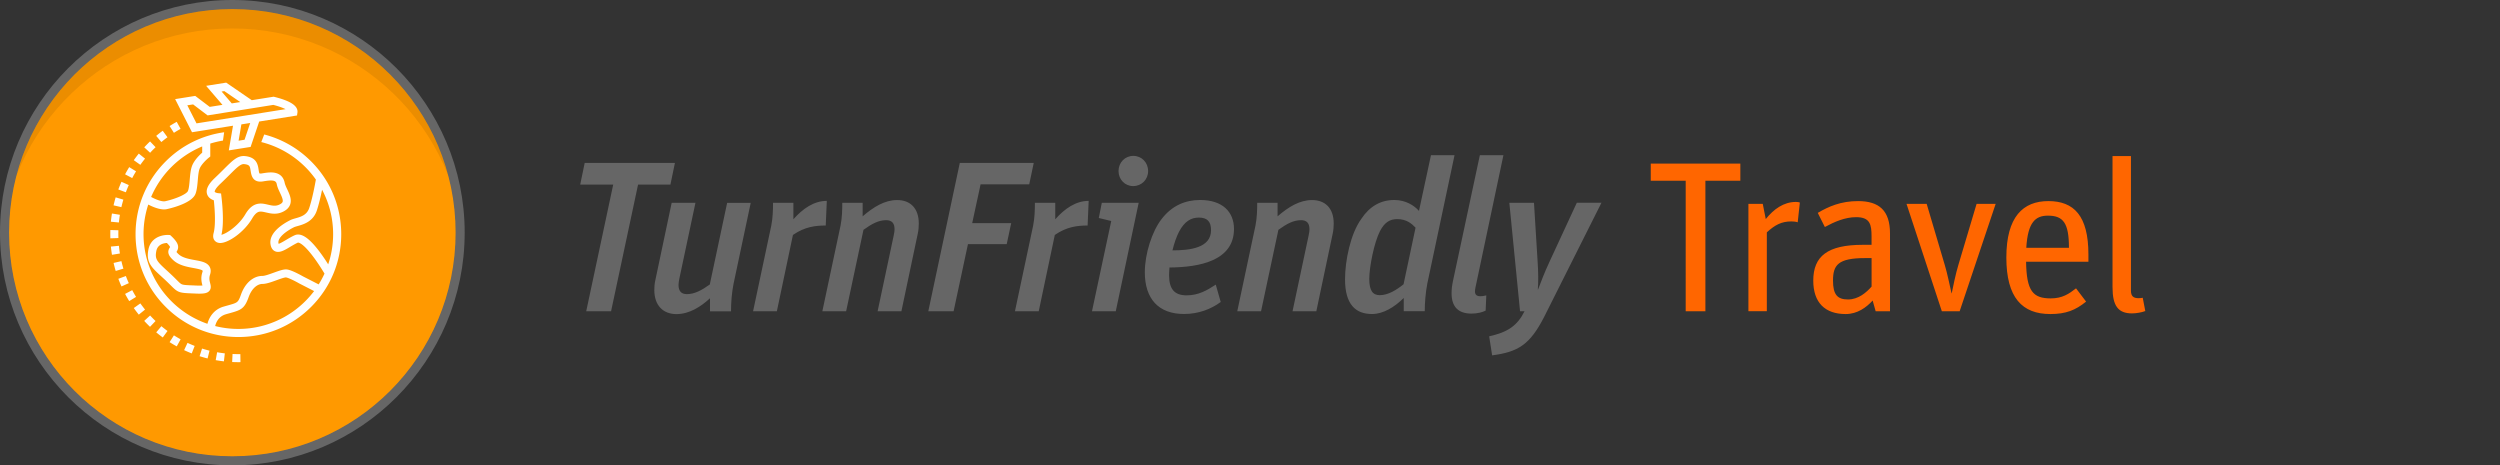
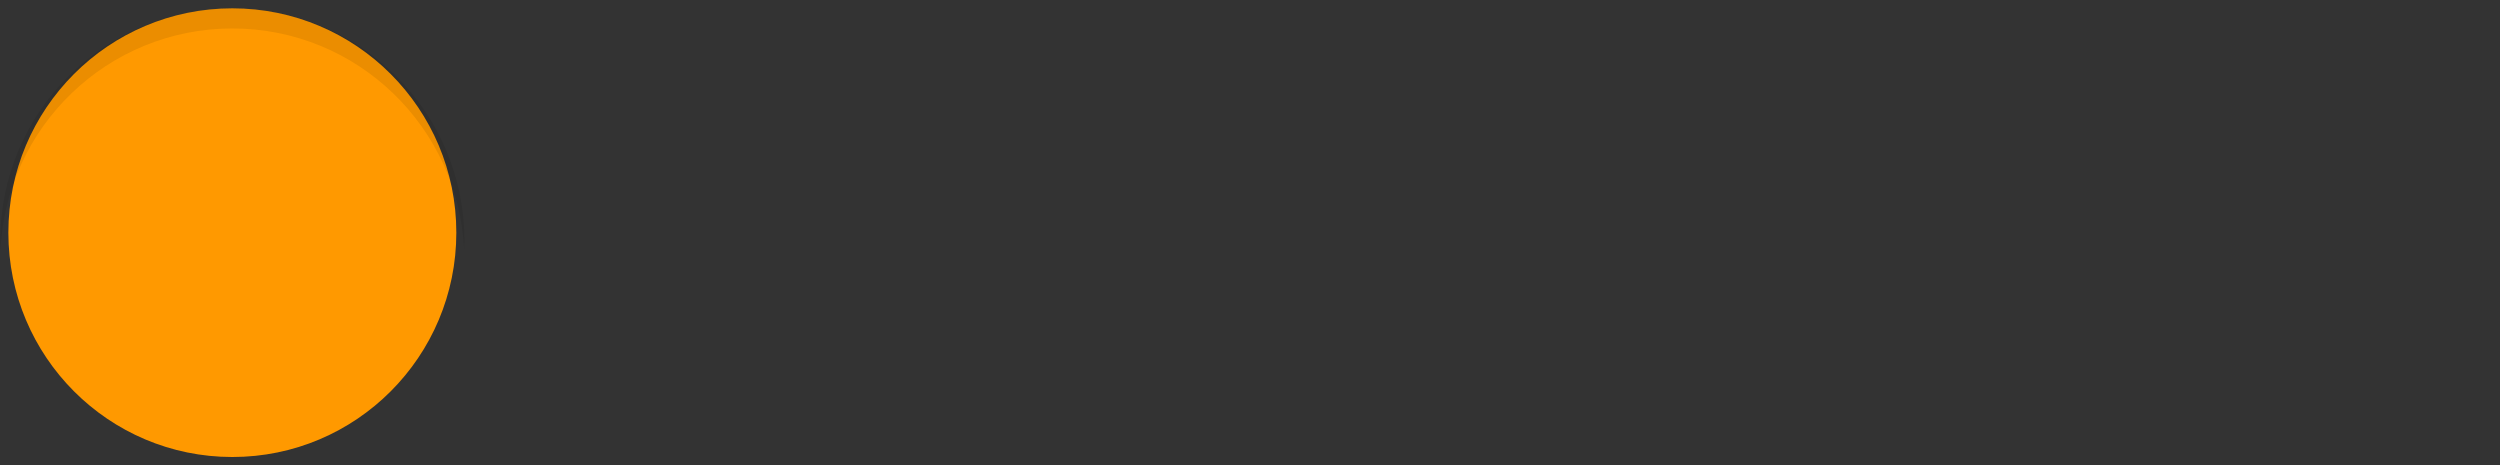
<svg xmlns="http://www.w3.org/2000/svg" id="TF_Travel" x="0" y="0" version="1.1" xml:space="preserve" viewBox="0 0 839.92 156.35">
  <rect x="0" y="0" width="839.92" height="156.35" fill="#333333" stroke="none" />
  <g id="Icon_1_">
    <path id="Kreis_14_" fill="#F90" fill-rule="evenodd" d="M78.06 2.8c41.56 0 75.25 33.75 75.25 75.37 0 41.63-33.69 75.37-75.25 75.37S2.81 119.79 2.81 78.17C2.8 36.55 36.49 2.8 78.06 2.8z" clip-rule="evenodd" />
    <g opacity=".4">
      <path fill-rule="evenodd" d="M78.06 9.56c41.93 0 76.12 33.15 77.89 74.71.05-1.12.08-2.25.08-3.38 0-43.13-34.91-78.09-77.97-78.09C34.99 2.8.09 37.76.09 80.89c0 1.13.03 2.26.08 3.38C1.93 42.71 36.13 9.56 78.06 9.56z" clip-rule="evenodd" opacity=".2" />
    </g>
-     <path fill="#FFF" d="M78.28 42.24l-1.41 8.29 7.33-1.17 2.88-8.53 12.71-2.03.14-.99c.33-2.39-2.99-3.7-4.09-4.13-1.79-.7-3.91-1.19-3.91-1.19l-7.34 1.17-8.6-5.9-6.74 1.08 5.49 6.39-4.28.68-4.87-3.69-6.75 1.08 5.67 11.13 13.77-2.19zm3.88 4.71l-2 .32.93-5.48 2.97-.47-1.9 5.63zm-7.71-16.2l.91-.14 5.36 3.68-2.85.45-3.42-3.99zm-9.57 4.33l4.87 3.69 22.07-3.53c.46.12 1.49.39 2.57.78.65.24 1.16.46 1.56.65l-29.93 4.78-3.09-6.07 1.95-.3zM42.29 92.73l-2.53.94c.32.87.68 1.73 1.06 2.57l2.46-1.11c-.36-.78-.69-1.59-.99-2.4zm-2.53-14.08c0-.43.01-.86.02-1.29l-2.7-.08c-.01.46-.02.92-.02 1.38 0 .47.01.94.02 1.41l2.7-.09c-.01-.45-.02-.89-.02-1.33zm.19 3.93l-2.69.26c.09.92.21 1.85.36 2.76l2.66-.43c-.13-.86-.24-1.73-.33-2.59zm4.47 14.9l-2.39 1.26c.43.82.9 1.63 1.38 2.42l2.3-1.41c-.45-.74-.88-1.5-1.29-2.27zm2.73 4.45l-2.2 1.56c.53.75 1.1 1.5 1.68 2.22l2.1-1.7c-.54-.68-1.07-1.38-1.58-2.08zm-3.88-39.75l-2.46-1.1c-.38.85-.73 1.71-1.06 2.58l2.53.94c.3-.81.63-1.63.99-2.42zm5.46-8.88l-2.1-1.7c-.58.72-1.15 1.47-1.68 2.22l2.2 1.56c.5-.71 1.03-1.41 1.58-2.08zm-3.02 4.26l-2.3-1.41c-.48.79-.95 1.6-1.38 2.42l2.39 1.26c.4-.77.84-1.53 1.29-2.27zm6.56-8.1l-1.86-1.95c-.67.64-1.33 1.31-1.95 1.99l1.98 1.83c.58-.65 1.2-1.27 1.83-1.87zM41.45 67.07l-2.59-.77c-.26.89-.5 1.79-.71 2.69l2.63.6c.2-.84.42-1.69.67-2.52zm7 40.74c.63.68 1.28 1.35 1.95 1.99l1.86-1.95c-.63-.6-1.24-1.22-1.83-1.86l-1.98 1.82zm-8.17-35.65l-2.67-.43c-.15.91-.27 1.84-.36 2.76l2.69.26c.09-.86.2-1.73.34-2.59zm.51 15.57l-2.63.61c.21.9.45 1.81.71 2.69l2.59-.78c-.25-.83-.48-1.68-.67-2.52zm26.27 31.94c.88.28 1.78.53 2.68.76l.65-2.62c-.84-.21-1.69-.45-2.51-.71l-.82 2.57zM56.27 46.11l-1.6-2.18c-.75.55-1.48 1.12-2.19 1.72l1.73 2.07c.67-.56 1.36-1.1 2.06-1.61zm21.86 72.82l-.13 2.7c.69.03 1.39.05 2.08.05.24 0 .47 0 .71-.01l-.04-2.7c-.88.01-1.76 0-2.62-.04zM72.47 121c.91.16 1.84.3 2.76.4l.3-2.68c-.86-.1-1.73-.22-2.58-.38l-.48 2.66zm-19.98-9.34c.71.59 1.45 1.17 2.19 1.72l1.6-2.18c-.7-.51-1.39-1.05-2.06-1.61l-1.73 2.07zm8.18-68.36l-1.3-2.37c-.81.45-1.61.92-2.39 1.42l1.45 2.28c.72-.47 1.48-.91 2.24-1.33zm1.19 74.34c.84.39 1.7.76 2.56 1.1l.98-2.52c-.81-.32-1.62-.66-2.4-1.03l-1.14 2.45zm-4.88-2.69c.78.5 1.59.98 2.4 1.42l1.3-2.37c-.76-.42-1.52-.87-2.25-1.33l-1.45 2.28zm15.09-34.18c.25.32.83.87 1.93.87 2.72 0 8-3.6 10.72-8.24 1.35-2.31 2.38-2.31 2.87-2.31.54 0 1.17.15 1.84.3.82.19 1.75.41 2.77.41.94 0 1.81-.18 2.66-.56 1.34-.59 2.21-1.43 2.6-2.47.65-1.73-.2-3.54-.94-5.13-.39-.82-.75-1.6-.89-2.28-.32-1.56-1.38-3.43-4.63-3.43-1.02 0-2.07.18-3 .33l-.05.01c-.18.03-.34.04-.47.04-.22 0-.29-.04-.29-.04-.14-.14-.25-.85-.31-1.28-.02-.15-.05-.3-.07-.45-.3-1.81-1.06-3.72-4.42-4.09-.17-.02-.34-.03-.51-.03-2.25 0-3.83 1.58-6.7 4.44-.87.87-1.86 1.85-3.04 2.97-2.24 2.12-3.08 3.91-2.55 5.45.4 1.17 1.43 1.74 2.25 2.02.24 2.24.73 7.99-.07 10.98-.28 1.03-.18 1.86.3 2.49zm.06-16.34c0-.01-.13-.75 1.85-2.63 1.21-1.14 2.21-2.14 3.09-3.02 2.36-2.35 3.66-3.65 4.8-3.65.07 0 .14 0 .21.01 1.71.19 1.87.7 2.06 1.85.02.14.04.28.07.42.19 1.26.55 3.61 3.27 3.61.28 0 .59-.03.91-.08l.05-.01c.86-.14 1.76-.29 2.56-.29 1.6 0 1.85.6 1.99 1.27.2.99.65 1.95 1.09 2.88.54 1.16 1.11 2.37.86 3.04-.13.34-.52.66-1.17.95-.5.22-1 .33-1.56.33-.7 0-1.41-.17-2.15-.34-.78-.18-1.6-.38-2.46-.38-2.09 0-3.75 1.16-5.2 3.64-2.17 3.69-6.23 6.46-8.01 6.86 1.09-4.29.05-12.48 0-12.83L74.27 65l-1.06-.11c-.49-.06-1.03-.31-1.08-.46zM57.52 79.3l-.36-.33-.48-.03s-.1-.01-.28-.01c-2.69 0-5.82 1.28-6.53 4.86-.86 4.31.99 6.01 4.36 9.1.45.42.93.85 1.44 1.33.75.71 1.33 1.29 1.79 1.75 2.36 2.37 2.76 2.44 7.34 2.62.29.01.59.02.92.04.48.02.9.03 1.27.03 1.62 0 2.75-.17 3.4-1 .64-.83.4-1.77.21-2.53-.2-.78-.42-1.67-.04-2.83.35-1.04.29-1.95-.16-2.72-.86-1.45-2.75-1.8-4.95-2.2-1.91-.35-4.08-.75-5.38-1.91-.47-.42-.68-.68-.78-.82 0-.01.01-.01.01-.02 1.08-1.65.6-3.1-1.78-5.33zm7.45 10.74c1.08.2 2.88.53 3.11.92.01.02.03.17-.08.49-.64 1.91-.25 3.43-.02 4.35l.03.12c-.22.02-.55.04-1.02.04-.34 0-.72-.01-1.16-.03-.33-.01-.63-.03-.92-.04-2-.08-3.1-.12-3.71-.34-.49-.17-.82-.49-1.82-1.49-.48-.48-1.07-1.08-1.86-1.82-.52-.49-1.02-.95-1.46-1.35-3.39-3.11-4.08-3.86-3.54-6.58.44-2.18 2.41-2.61 3.54-2.68.83.83 1.03 1.24 1.08 1.37-.03.04-.06.1-.09.15-.94 1.45-.58 2.7 1.24 4.33 1.85 1.67 4.53 2.17 6.68 2.56zm39.54-35.83c-4.42-4.43-9.84-7.5-15.74-9.03l-.99 2.55c7.52 1.88 14 6.43 18.34 12.6-.28 1.6-1.15 6.31-2.22 9.53-.8 2.41-2.83 2.98-4.61 3.48-.63.18-1.23.35-1.73.6-2.23 1.11-7.34 4.14-6.67 8.18.19 1.15.7 1.92 1.5 2.29 1.47.68 3.14-.31 5.08-1.47.85-.5 1.72-1.02 2.6-1.43.01-.01 1.37-.32 5.18 4.75 1.67 2.23 3.13 4.59 3.77 5.67-.58 1.25-1.23 2.46-1.96 3.62l-5.26-2.69c-.48-.27-3.54-2.01-5.23-2.3-1.08-.19-2.46.28-4.62 1.06-1.39.5-2.96 1.08-3.79 1.08-1.46 0-2.89.55-4.14 1.6-1.32 1.11-2.35 2.69-3.07 4.7-.94 2.64-1.13 2.69-4.26 3.57-.47.13-1 .28-1.59.45-3.34.98-4.86 3.65-5.41 5.77-12.48-4.32-21.47-16.19-21.47-30.12 0-3.47.56-6.81 1.59-9.94 1.39.72 3.49 1.63 5.31 1.63.33 0 .65-.03.96-.1 1.96-.44 8.46-2.1 9.61-5.16.47-1.25.62-2.93.76-4.54.12-1.44.25-2.92.59-3.83.55-1.48 2.42-3.2 3.09-3.74l.51-.41v-4.34c1.39-.43 2.81-.77 4.27-1.01l.39-2.79c-7.41 1.02-14.26 4.41-19.64 9.79-6.53 6.53-10.12 15.21-10.12 24.44s3.59 17.91 10.12 24.44c6.53 6.53 15.2 10.12 24.43 10.12s17.91-3.6 24.43-10.12c6.53-6.53 10.12-15.21 10.12-24.44-.01-9.25-3.6-17.93-10.13-24.46zM67.93 49.2v2.09c-.91.8-2.71 2.57-3.42 4.47-.47 1.25-.62 2.93-.76 4.54-.12 1.44-.25 2.92-.59 3.83-.39 1.05-3.9 2.64-7.67 3.48-1.06.23-3.13-.58-4.72-1.44A32.03 32.03 0 0167.93 49.2zm12.15 61.31c-2.69 0-5.3-.34-7.79-.97.3-1.24 1.15-3.23 3.58-3.95.57-.17 1.1-.31 1.56-.44 3.55-.99 4.73-1.48 6.08-5.26 1.19-3.32 3.19-4.5 4.67-4.5 1.3 0 3.03-.63 4.71-1.24 1.1-.4 2.76-1 3.23-.94.95.17 3.19 1.31 4.38 2l5.03 2.58c-5.82 7.72-15.06 12.72-25.45 12.72zm27.35-25.85c-3.61-4.82-6.31-6.6-8.48-5.6-1.01.46-1.99 1.05-2.86 1.56-.79.47-1.94 1.16-2.49 1.29-.02-.06-.04-.14-.05-.24-.31-1.85 2.61-4.02 5.21-5.32.27-.13.75-.27 1.25-.41 1.94-.55 5.19-1.46 6.44-5.23.71-2.14 1.33-4.84 1.76-6.96 2.37 4.45 3.71 9.52 3.71 14.91 0 3.55-.58 6.96-1.66 10.15-.74-1.19-1.73-2.69-2.83-4.15z" />
-     <path id="Kreis_11_" fill="#666" d="M78.06 3.04c41.43 0 75.01 33.64 75.01 75.13 0 41.49-33.58 75.13-75.01 75.13-41.43 0-75.01-33.64-75.01-75.13C3.04 36.68 36.63 3.04 78.06 3.04m0-3.04C35.02 0 0 35.07 0 78.17s35.02 78.17 78.06 78.17 78.06-35.07 78.06-78.17S121.1 0 78.06 0z" />
  </g>
-   <path fill="#666" d="M206.02 62.01h-11.09l1.51-7.27h30.31l-1.51 7.27h-10.87l-9.07 42.56h-8.35l9.07-42.56zM219.83 97.44c0-1.01.07-2.16.36-3.38l5.47-25.92h7.99l-5.4 25.42c-.14.79-.29 1.51-.29 2.16 0 2.09.94 3.1 2.81 3.1 2.59 0 4.97-1.3 7.7-3.24l5.83-27.43h7.92l-5.76 27.15c-.58 2.88-.86 6.19-.86 9.29h-7.06v-4.39c-3.1 2.88-6.98 5.33-11.31 5.33-4.52-.03-7.4-2.98-7.4-8.09zM259.13 75.77c.5-2.52.58-5.18.58-7.63h6.84v5.54c3.17-3.6 6.91-6.19 11.23-6.19l-.36 8.28c-3.31 0-6.98.36-11.02 3.17l-5.4 25.63h-7.99l6.12-28.8zM302.84 104.57h-7.99l5.4-25.42c.22-.94.29-1.66.29-2.16 0-2.02-.94-3.02-2.81-3.02-2.59 0-4.82 1.22-7.63 3.24l-5.83 27.36h-7.99l6.12-28.8c.5-2.52.58-5.18.58-7.63h6.84v4.54c3.67-3.17 7.42-5.47 11.59-5.47 4.46 0 7.27 2.81 7.27 7.85 0 1.08-.07 2.23-.36 3.53l-5.48 25.98zM322.46 54.74h24.84l-1.51 7.2h-16.35l-2.81 13.03h13.1l-1.51 7.06H325.2l-4.82 22.54h-8.5l10.58-49.83zM347.11 75.77c.5-2.52.58-5.18.58-7.63h6.84v5.54c3.17-3.6 6.91-6.19 11.23-6.19l-.36 8.28c-3.31 0-6.98.36-11.02 3.17l-5.4 25.63h-7.99l6.12-28.8zM373.34 74.25l-4.18-1.01 1.01-5.11h12.39l-7.7 36.44h-7.99l6.47-30.32zm2.45-16.77c0-2.88 2.16-5.11 4.97-5.11s4.97 2.23 4.97 5.11c0 2.81-2.16 5.04-5.04 5.04-2.74 0-4.9-2.23-4.9-5.04zM384.62 91.46c0-6.19 2.45-13.83 5.69-17.93 3.38-4.39 7.85-6.34 12.89-6.34 7.56 0 11.38 4.03 11.38 9.72 0 10.66-11.52 12.89-21.67 12.96-.07.94-.14 1.8-.14 2.52 0 4.82 1.87 6.84 5.9 6.84s6.91-1.73 9.79-3.6l1.66 5.83c-3.31 2.45-7.56 4.03-12.31 4.03-8.58.01-13.19-5.1-13.19-14.03zm9.29-7.34c5.98 0 12.96-.86 12.96-6.77 0-2.88-1.22-4.25-4.1-4.25-2.59 0-4.75 1.22-6.62 4.68-.87 1.66-1.67 3.96-2.24 6.34zM442.24 104.57h-7.99l5.4-25.42c.22-.94.29-1.66.29-2.16 0-2.02-.94-3.02-2.81-3.02-2.59 0-4.82 1.22-7.63 3.24l-5.83 27.36h-7.99l6.12-28.8c.5-2.52.58-5.18.58-7.63h6.84v4.54c3.67-3.17 7.42-5.47 11.59-5.47 4.46 0 7.27 2.81 7.27 7.85 0 1.08-.07 2.23-.36 3.53l-5.48 25.98zM451.89 93.84c0-6.19 1.8-15.27 5.47-20.31 2.81-4.25 6.55-6.34 11.09-6.34 3.82 0 6.7 1.87 8.28 3.67l4.03-18.72h7.92l-9.15 43.13c-.58 3.02-.86 6.48-.86 9.29h-7.06v-4.46c-3.1 3.1-6.91 5.4-10.66 5.4-5.46 0-9.06-3.16-9.06-11.66zm19.66 1.66l4.03-19.01c-1.22-1.3-3.02-2.88-6.12-2.88-2.45 0-4.25 1.01-5.83 4.03-1.94 3.74-3.6 12.02-3.6 16.06 0 3.89 1.15 5.47 3.53 5.47 2.81 0 5.69-1.8 7.99-3.67zM495.68 96.72c-.07.43-.14.86-.14 1.15 0 1.22.65 1.66 1.87 1.66.43 0 1.08-.07 1.94-.29l-.22 5.11c-.94.5-2.67 1.01-4.75 1.01-4.54 0-6.7-2.38-6.7-6.84 0-1.22.14-2.66.5-4.25l9-42.12h7.92l-9.42 44.57zM500.32 112.99c6.19-1.37 9.43-3.53 11.88-8.42h-1.51l-3.6-36.44h8.28l1.22 19.73c.22 3.24.29 6.91.07 9.43h.07c.94-2.45 2.16-5.76 3.96-9.58l9.07-19.59h8.28l-19.23 38.31c-4.82 9.43-8.79 11.81-17.5 12.96l-.99-6.4z" />
-   <path fill="#F60" d="M566.34 60.72H554.6v-5.76h30.1v5.76h-11.74v43.85h-6.62V60.72zM587.41 68.49h4.82l1.01 5.11c2.66-3.31 5.98-5.76 10.15-5.76.43 0 1.01.07 1.3.22l-.72 6.62c-.65-.22-1.44-.29-2.16-.29-3.31 0-5.54 1.22-8.21 3.67v26.5h-6.19V68.49zM609.2 94.27c0-8.21 4.82-12.02 16.63-12.02h2.95v-2.81c0-4.03-.5-6.48-5.18-6.48-3.74 0-7.34 1.58-10.51 3.31l-2.38-4.75c3.67-2.16 7.78-3.96 13.54-3.96 7.06 0 10.73 3.17 10.73 10.87v26.14h-4.82l-1.01-3.6c-2.09 2.3-5.11 4.54-9.07 4.54-6.92-.01-10.88-3.82-10.88-11.24zm19.59 2.02v-9.58h-2.16c-9.07 0-10.8 2.3-10.8 7.56 0 4.75 1.51 6.34 5.04 6.34s6.19-2.38 7.92-4.32zM640.53 68.49h6.77l6.12 20.67c.79 2.59 1.66 6.91 2.23 9.36h.07c.43-2.16 1.37-6.7 2.23-9.5l6.12-20.52h6.41l-12.1 36.08h-5.98l-11.87-36.09zM674.07 86.5c0-13.68 5.62-18.94 14.11-18.94 8.57 0 13.46 4.9 13.46 17.93v2.45H680.7c.14 9.86 2.3 12.31 8.28 12.31 3.89 0 6.12-1.51 8.5-3.38l3.38 4.46c-3.53 2.88-6.77 4.18-12.03 4.18-9.43-.01-14.76-5.48-14.76-19.01zm6.7-3.25h14.33c0-8.28-1.87-10.8-7.06-10.8-4.17 0-6.76 2.16-7.27 10.8zM709.74 96.5V52.44h6.19v45.22c0 1.8.79 2.52 2.52 2.52.65 0 1.08-.07 1.44-.14l.86 4.46c-1.08.43-2.95.79-4.46.79-4.6 0-6.55-2.45-6.55-8.79z" />
</svg>